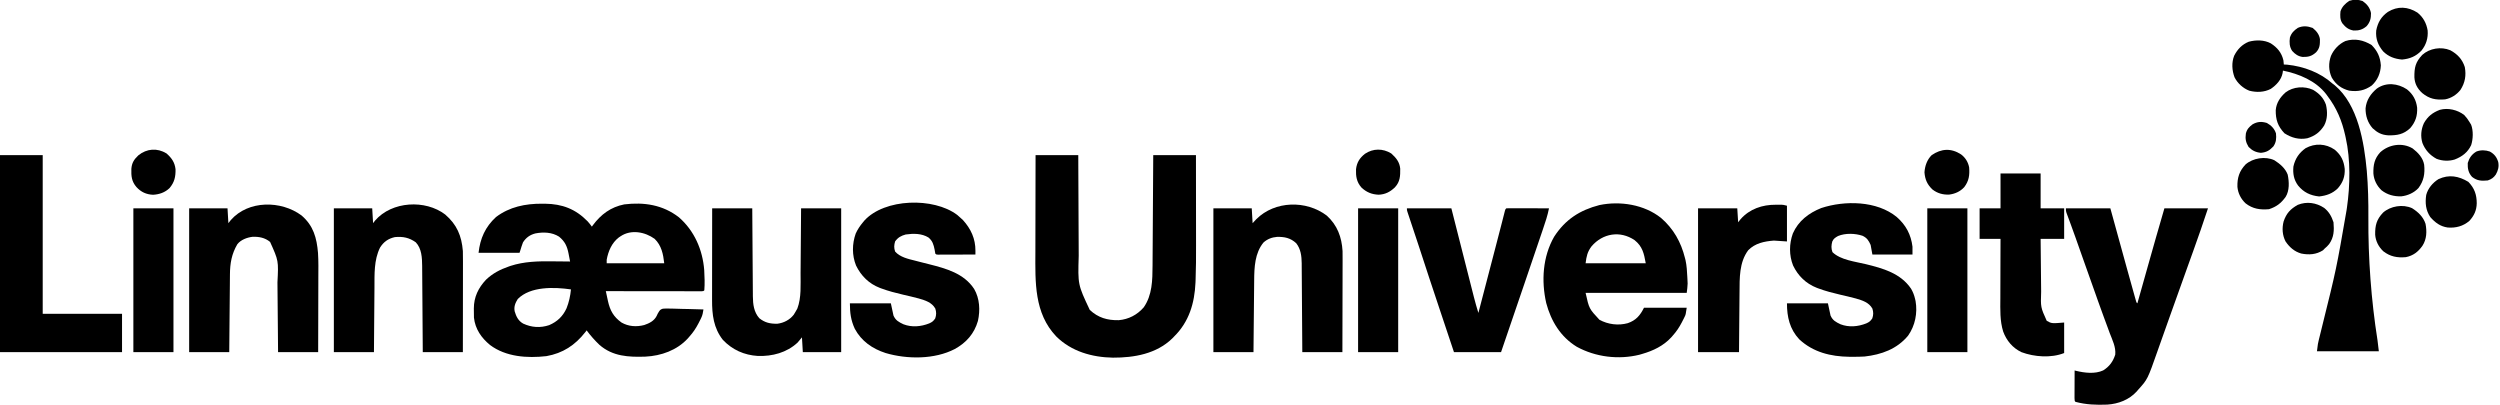
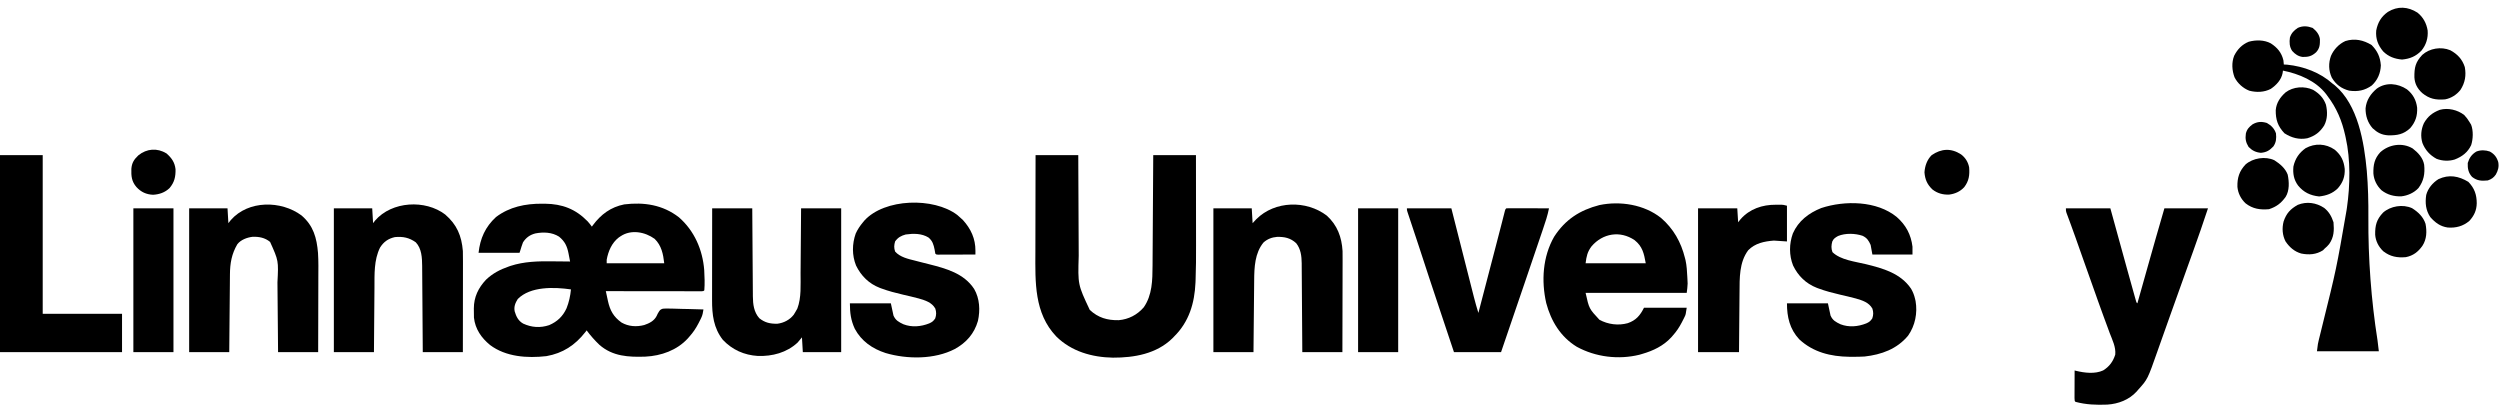
<svg xmlns="http://www.w3.org/2000/svg" version="1.1" width="2868" height="465">
  <path d="M0 0 C1.138 0.004 2.275 0.008 3.447 0.013 C23.107 0.277 38.346 6.033 52.18 20.164 C53.966 22.137 55.571 24.153 57.125 26.312 C57.526 25.756 57.927 25.199 58.34 24.625 C67.611 12.18 78.806 3.879 94.258 0.785 C116.974 -1.991 138.514 1.279 156.938 15.562 C174.707 31.039 184.167 52.816 186.005 76.124 C186.425 83.772 186.741 91.671 186.125 99.312 C185.125 100.312 185.125 100.312 183.253 100.436 C182.428 100.435 181.603 100.434 180.753 100.433 C179.809 100.434 178.865 100.436 177.893 100.437 C176.849 100.433 175.806 100.43 174.73 100.426 C173.638 100.426 172.545 100.426 171.419 100.426 C167.789 100.426 164.158 100.418 160.527 100.41 C158.018 100.408 155.508 100.407 152.998 100.406 C147.056 100.402 141.113 100.395 135.17 100.385 C127.743 100.372 120.316 100.367 112.889 100.361 C99.634 100.351 86.38 100.334 73.125 100.312 C73.74 103.197 74.362 106.079 74.988 108.961 C75.247 110.178 75.247 110.178 75.511 111.42 C77.903 122.37 81.846 129.68 91.125 136.312 C99.175 140.931 108.322 141.506 117.188 139.188 C123.046 137.216 128.483 134.502 131.406 128.824 C131.818 127.944 132.229 127.065 132.653 126.159 C135.329 121.602 135.329 121.602 138.549 120.432 C141.555 120.154 144.414 120.186 147.43 120.336 C148.509 120.35 149.588 120.364 150.7 120.379 C154.136 120.435 157.566 120.56 161 120.688 C163.333 120.738 165.667 120.783 168 120.824 C173.711 120.934 179.417 121.101 185.125 121.312 C184.618 124.815 184.086 127.898 182.523 131.082 C182.202 131.739 181.88 132.395 181.549 133.072 C181.03 134.088 181.03 134.088 180.5 135.125 C180.14 135.833 179.781 136.541 179.41 137.27 C176.527 142.803 173.326 147.679 169.125 152.312 C168.483 153.058 167.841 153.803 167.18 154.57 C154.72 168.133 136.653 174.557 118.546 175.438 C99.27 176.099 81.038 175.237 65.812 161.938 C60.413 156.79 55.559 151.308 51.125 145.312 C50.603 146.002 50.081 146.692 49.543 147.402 C37.819 162.37 23.825 171.524 4.98 174.871 C-16.893 177.375 -41.531 175.765 -59.664 162.121 C-69.63 153.969 -76.731 143.798 -78.16 130.7 C-78.275 128.064 -78.285 125.451 -78.25 122.812 C-78.262 121.94 -78.273 121.067 -78.285 120.168 C-78.227 107.057 -73.167 96.586 -64.25 87.125 C-56.585 79.858 -48.141 75.502 -38.25 72.062 C-37.589 71.828 -36.929 71.594 -36.248 71.353 C-20.522 66.254 -4.61 65.906 11.75 66.125 C13.74 66.14 15.729 66.154 17.719 66.166 C22.521 66.199 27.323 66.25 32.125 66.312 C31.665 63.905 31.199 61.499 30.73 59.094 C30.602 58.416 30.473 57.738 30.34 57.04 C28.705 48.708 26.109 43.201 19.461 37.789 C11.329 32.649 1.64 32.357 -7.562 34.062 C-13.843 35.627 -18.364 38.865 -21.875 44.312 C-23.043 47.268 -23.979 50.265 -24.875 53.312 C-25.205 54.303 -25.535 55.292 -25.875 56.312 C-41.385 56.312 -56.895 56.312 -72.875 56.312 C-71.047 39.858 -65.194 26.631 -52.875 15.312 C-37.376 3.56 -19.121 -0.097 0 0 Z M90.125 37.312 C89.43 37.775 88.735 38.238 88.02 38.715 C79.979 44.885 75.874 54.518 74.125 64.312 C74.125 65.632 74.125 66.953 74.125 68.312 C95.905 68.312 117.685 68.312 140.125 68.312 C138.956 57.79 136.989 47.943 129.125 40.312 C118.098 32.322 102.12 29.26 90.125 37.312 Z M-27.875 109.312 C-30.733 113.738 -32.507 118.179 -31.438 123.48 C-29.694 129.393 -27.305 134.367 -21.727 137.531 C-12.047 142.034 -2.07 142.699 8.125 139.312 C17.512 135.267 23.78 129.261 28.062 119.992 C30.855 112.949 32.415 105.838 33.125 98.312 C14.017 95.592 -13.303 94.594 -27.875 109.312 Z " fill="#000000" transform="translate(621.875,233.688)" />
  <path d="M0 0 C16.17 0 32.34 0 49 0 C49.015 4.273 49.029 8.546 49.044 12.949 C49.095 27.114 49.161 41.28 49.236 55.445 C49.281 64.028 49.32 72.611 49.346 81.194 C49.37 88.683 49.403 96.171 49.449 103.66 C49.472 107.618 49.491 111.576 49.498 115.534 C48.509 148.527 48.509 148.527 62.176 177.504 C71.812 186.541 82.368 189.555 95.41 189.305 C106.747 188.342 116.662 183.191 124.102 174.562 C133.885 160.574 134.132 143.354 134.205 126.921 C134.215 125.531 134.225 124.14 134.235 122.75 C134.262 119.004 134.283 115.259 134.303 111.514 C134.325 107.589 134.353 103.664 134.379 99.739 C134.429 92.32 134.474 84.9 134.517 77.481 C134.567 69.029 134.622 60.576 134.677 52.124 C134.791 34.749 134.897 17.375 135 0 C151.17 0 167.34 0 184 0 C184.023 16.535 184.041 33.071 184.052 49.606 C184.057 57.287 184.064 64.967 184.075 72.647 C184.086 79.354 184.092 86.061 184.094 92.768 C184.095 96.307 184.098 99.847 184.106 103.387 C184.132 116.703 184.103 130.007 183.576 143.314 C183.522 144.732 183.522 144.732 183.466 146.178 C182.396 169.767 176.157 191.045 159 208 C158.252 208.77 157.505 209.539 156.734 210.332 C138.619 227.938 113.117 232.382 88.75 232.303 C64.751 231.879 41.135 225.207 23.754 207.984 C-1.718 181.262 -0.334 145.512 -0.203 111.095 C-0.19 107.174 -0.189 103.253 -0.187 99.332 C-0.181 91.945 -0.164 84.558 -0.144 77.171 C-0.121 68.745 -0.111 60.319 -0.101 51.893 C-0.08 34.595 -0.043 17.298 0 0 Z " fill="#000000" transform="translate(1188,178)" />
  <path d="M0 0 C14.273 12.339 22.924 27.733 27.441 45.969 C27.654 46.798 27.867 47.626 28.086 48.48 C29.466 54.806 29.788 61.207 30.129 67.656 C30.202 68.993 30.202 68.993 30.276 70.357 C30.333 71.656 30.333 71.656 30.391 72.98 C30.425 73.748 30.459 74.516 30.495 75.307 C30.423 78.878 29.884 82.425 29.441 85.969 C-8.839 85.969 -47.119 85.969 -86.559 85.969 C-82.549 104.07 -82.549 104.07 -70.707 116.789 C-60.915 122.166 -49.009 123.71 -38.246 120.719 C-28.731 117.482 -24.002 111.856 -19.559 102.969 C-3.389 102.969 12.781 102.969 29.441 102.969 C28.314 110.858 28.314 110.858 26.84 113.836 C26.518 114.489 26.197 115.143 25.865 115.816 C25.519 116.485 25.173 117.154 24.816 117.844 C24.457 118.546 24.098 119.249 23.729 119.973 C20.845 125.476 17.621 130.352 13.441 134.969 C12.861 135.64 12.281 136.312 11.684 137.004 C2.701 146.757 -8.986 152.321 -21.559 155.969 C-22.649 156.288 -23.74 156.608 -24.863 156.938 C-48.871 162.817 -75.073 159.602 -96.684 147.781 C-115.286 136.384 -126.234 118.343 -131.746 97.559 C-137.491 72.174 -135.763 44.509 -122.684 21.594 C-109.868 1.754 -93.18 -8.939 -70.684 -14.777 C-46.724 -19.712 -19.365 -15.374 0 0 Z M-79.727 32.539 C-84.51 38.883 -85.563 44.002 -86.559 51.969 C-63.789 51.969 -41.019 51.969 -17.559 51.969 C-19.621 40.624 -21.278 32.729 -30.375 25.438 C-46.998 14.257 -66.896 17.574 -79.727 32.539 Z " fill="#000000" transform="translate(1905.559,250.031)" />
  <path d="M0 0 C16.83 0 33.66 0 51 0 C52.663 6.037 54.326 12.073 56.039 18.293 C57.105 22.162 58.172 26.031 59.238 29.9 C60.924 36.015 62.609 42.13 64.293 48.245 C65.654 53.186 67.016 58.127 68.378 63.068 C68.893 64.934 69.407 66.801 69.921 68.668 C72.684 78.705 75.471 88.736 78.302 98.755 C78.558 99.667 78.813 100.579 79.076 101.519 C79.313 102.354 79.55 103.189 79.795 104.05 C80.004 104.79 80.213 105.53 80.428 106.293 C80.863 108.011 80.863 108.011 82 109 C82.256 108.092 82.511 107.183 82.775 106.247 C85.228 97.53 87.683 88.813 90.139 80.096 C91.401 75.619 92.662 71.142 93.922 66.664 C100.183 44.413 106.523 22.189 113 0 C129.5 0 146 0 163 0 C157.639 16.254 152.062 32.403 146.25 48.5 C144.998 51.977 143.748 55.455 142.497 58.932 C141.634 61.331 140.771 63.73 139.908 66.129 C135.646 77.973 131.416 89.828 127.188 101.684 C125.94 105.181 124.69 108.678 123.439 112.174 C122.609 114.495 121.779 116.816 120.949 119.137 C120.54 120.28 120.132 121.422 119.711 122.6 C117.212 129.592 114.728 136.589 112.255 143.59 C110.643 148.146 109.023 152.7 107.402 157.254 C106.648 159.378 105.898 161.504 105.151 163.631 C93.746 196.11 93.746 196.11 83 208 C82.408 208.695 81.817 209.39 81.207 210.105 C72.5 219.674 60.198 224.347 47.438 225.164 C35.064 225.68 23.007 225.246 11 222 C10 221 10 221 9.886 217.674 C9.887 216.198 9.892 214.722 9.902 213.246 C9.904 212.471 9.905 211.695 9.907 210.896 C9.912 208.41 9.925 205.924 9.938 203.438 C9.943 201.756 9.947 200.074 9.951 198.393 C9.962 194.262 9.979 190.131 10 186 C10.546 186.139 11.092 186.279 11.655 186.422 C21.443 188.779 33.337 190.28 42.75 185.938 C49.851 181.545 54.084 175.793 56.614 167.826 C57.483 159.211 53.281 150.975 50.25 143.062 C49.498 141.018 48.75 138.972 48.006 136.925 C46.46 132.691 44.897 128.464 43.318 124.242 C41.139 118.401 39.032 112.538 36.957 106.66 C36.473 105.289 36.473 105.289 35.979 103.89 C35.331 102.053 34.683 100.215 34.035 98.377 C32.4 93.749 30.748 89.127 29.098 84.504 C26.219 76.433 23.353 68.356 20.496 60.277 C19.931 58.68 19.931 58.68 19.355 57.051 C17.887 52.9 16.419 48.749 14.953 44.597 C13.949 41.753 12.943 38.91 11.938 36.066 C11.617 35.16 11.297 34.253 10.967 33.318 C9.249 28.47 7.503 23.634 5.723 18.808 C5.351 17.798 4.979 16.788 4.596 15.747 C3.881 13.809 3.161 11.872 2.437 9.937 C2.118 9.071 1.798 8.205 1.469 7.312 C1.185 6.55 0.9 5.788 0.607 5.002 C0 3 0 3 0 0 Z " fill="#000000" transform="translate(2370,239)" />
  <path d="M0 0 C1.312 1.123 2.606 2.266 3.875 3.438 C4.762 4.242 5.649 5.046 6.562 5.875 C15.705 16.006 20.953 27.267 20.894 41.107 C20.891 41.918 20.888 42.729 20.885 43.564 C20.882 44.182 20.879 44.801 20.875 45.438 C14.485 45.463 8.094 45.48 1.704 45.492 C-0.472 45.497 -2.648 45.504 -4.823 45.513 C-7.944 45.525 -11.064 45.531 -14.184 45.535 C-15.163 45.54 -16.142 45.545 -17.151 45.551 C-18.052 45.551 -18.952 45.551 -19.881 45.551 C-20.678 45.553 -21.475 45.555 -22.296 45.558 C-24.125 45.438 -24.125 45.438 -25.125 44.438 C-25.422 42.901 -25.688 41.358 -25.938 39.812 C-27.107 33.999 -28.315 29.773 -32.977 25.898 C-40.786 21.095 -50.27 21.19 -59.125 22.438 C-64.509 23.952 -67.96 25.827 -71.25 30.375 C-72.484 34.695 -72.71 37.723 -71.25 42 C-65.625 48.452 -56.234 50.513 -48.211 52.488 C-46.129 53.028 -44.047 53.567 -41.965 54.107 C-38.742 54.929 -35.517 55.746 -32.291 56.554 C-12.686 61.497 7.74 67.105 19.438 84.949 C25.812 95.984 26.474 109.337 23.75 121.625 C19.544 136.219 10.424 146.532 -2.738 153.808 C-25.951 165.899 -57.415 165.718 -82.125 158.438 C-97.31 153.528 -109.853 144.868 -117.5 130.625 C-122.038 120.805 -123.125 112.268 -123.125 101.438 C-107.615 101.438 -92.105 101.438 -76.125 101.438 C-75.135 106.058 -74.145 110.677 -73.125 115.438 C-70.656 121.067 -67.008 122.903 -61.66 125.457 C-52.07 129.166 -41.528 128.171 -32.125 124.438 C-28.679 122.898 -27.412 121.849 -25.25 118.75 C-23.867 114.677 -23.85 111.491 -25.125 107.438 C-29.176 100.313 -36.523 98.078 -44.127 95.851 C-50.114 94.243 -56.159 92.863 -62.196 91.461 C-70.581 89.499 -78.804 87.391 -86.887 84.395 C-87.529 84.159 -88.171 83.923 -88.832 83.68 C-101.301 78.865 -110.301 69.885 -116.082 58.027 C-120.796 46.323 -120.656 33.225 -116.453 21.371 C-114.272 16.552 -111.5 12.494 -108.125 8.438 C-107.602 7.802 -107.078 7.166 -106.539 6.512 C-83.324 -19.025 -27.027 -20.471 0 0 Z " fill="#000000" transform="translate(1098.125,246.562)" />
  <path d="M0 0 C10.445 9.158 16.299 20.087 18 34 C18 36.97 18 39.94 18 43 C2.82 43 -12.36 43 -28 43 C-28.99 37.555 -28.99 37.555 -30 32 C-32.326 26.838 -34.145 23.992 -39.25 21.5 C-47.805 18.627 -58.96 18.279 -67.375 21.75 C-70.379 23.426 -72.6 24.763 -74 28 C-75.16 32.495 -75.421 35.848 -73.812 40.25 C-64.526 49.33 -47.68 51.078 -35.492 54.047 C-15.709 58.894 4.374 64.507 16.41 82.254 C18.6 86.036 20.029 89.749 21 94 C21.273 95.179 21.273 95.179 21.551 96.383 C23.919 110.18 21.052 124.543 13 136 C0.261 151.464 -17.62 157.83 -37 160 C-41.588 160.277 -46.154 160.335 -50.75 160.312 C-51.972 160.308 -53.194 160.303 -54.453 160.298 C-75.736 160.023 -95.897 155.152 -111.898 140.254 C-122.856 128.502 -126 114.631 -126 99 C-110.49 99 -94.98 99 -79 99 C-78.01 103.62 -77.02 108.24 -76 113 C-73.531 118.63 -69.883 120.465 -64.535 123.02 C-54.945 126.729 -44.403 125.734 -35 122 C-31.554 120.461 -30.287 119.411 -28.125 116.312 C-26.742 112.239 -26.725 109.053 -28 105 C-32.051 97.876 -39.398 95.641 -47.002 93.414 C-52.989 91.805 -59.034 90.426 -65.071 89.023 C-73.474 87.057 -81.702 84.941 -89.797 81.922 C-90.443 81.681 -91.09 81.441 -91.756 81.193 C-104.204 76.363 -113.235 67.511 -118.992 55.555 C-123.655 43.735 -123.508 30.795 -119.258 18.863 C-112.926 4.45 -101.018 -4.593 -86.699 -10.32 C-59.665 -19.233 -22.775 -18.797 0 0 Z " fill="#000000" transform="translate(2176,249)" />
  <path d="M0 0 C12.08 10.999 17.104 24.586 18.061 40.612 C18.126 43.713 18.131 46.809 18.11 49.911 C18.11 51.074 18.11 52.236 18.111 53.434 C18.109 57.232 18.094 61.03 18.078 64.828 C18.074 67.479 18.071 70.13 18.07 72.781 C18.063 79.017 18.047 85.253 18.027 91.49 C18.004 98.598 17.993 105.705 17.983 112.813 C17.963 127.417 17.926 142.021 17.883 156.625 C2.703 156.625 -12.477 156.625 -28.117 156.625 C-28.147 151.69 -28.147 151.69 -28.177 146.654 C-28.244 135.774 -28.322 124.893 -28.405 114.013 C-28.455 107.417 -28.501 100.821 -28.539 94.226 C-28.576 87.858 -28.622 81.491 -28.675 75.124 C-28.694 72.697 -28.709 70.27 -28.721 67.842 C-28.737 64.438 -28.767 61.035 -28.798 57.631 C-28.801 56.631 -28.803 55.631 -28.805 54.601 C-28.903 46.364 -29.856 38.303 -35.117 31.625 C-41.683 25.586 -48.381 24.201 -57.148 24.375 C-63.029 24.87 -68.236 26.836 -72.672 30.859 C-82.592 42.978 -83.218 59.255 -83.323 74.206 C-83.332 75.104 -83.342 76.003 -83.353 76.929 C-83.384 79.862 -83.409 82.794 -83.434 85.727 C-83.454 87.775 -83.475 89.823 -83.497 91.872 C-83.551 97.234 -83.601 102.597 -83.649 107.959 C-83.709 114.409 -83.775 120.859 -83.84 127.308 C-83.937 137.08 -84.026 146.853 -84.117 156.625 C-99.297 156.625 -114.477 156.625 -130.117 156.625 C-130.117 102.175 -130.117 47.725 -130.117 -8.375 C-115.597 -8.375 -101.077 -8.375 -86.117 -8.375 C-85.622 0.04 -85.622 0.04 -85.117 8.625 C-83.694 7.099 -82.271 5.572 -80.805 4 C-59.551 -17.164 -23.521 -17.921 0 0 Z " fill="#000000" transform="translate(1522.117,247.375)" />
  <path d="M0 0 C13.433 11.629 18.805 24.398 20.242 41.891 C20.374 45.781 20.369 49.668 20.356 53.561 C20.356 54.694 20.356 55.826 20.356 56.993 C20.355 60.71 20.348 64.427 20.34 68.145 C20.338 70.732 20.337 73.32 20.336 75.908 C20.332 82.007 20.324 88.105 20.314 94.203 C20.303 101.151 20.298 108.099 20.293 115.047 C20.282 129.329 20.264 143.61 20.242 157.891 C5.062 157.891 -10.118 157.891 -25.758 157.891 C-25.778 154.707 -25.797 151.523 -25.818 148.243 C-25.885 137.698 -25.963 127.153 -26.045 116.607 C-26.095 110.217 -26.142 103.826 -26.18 97.436 C-26.217 91.263 -26.263 85.09 -26.316 78.918 C-26.334 76.568 -26.349 74.219 -26.361 71.87 C-26.378 68.567 -26.407 65.264 -26.439 61.962 C-26.441 61.001 -26.443 60.04 -26.446 59.05 C-26.561 49.609 -26.947 39.11 -33.758 31.891 C-41.362 26.446 -48.518 25.045 -57.758 25.891 C-65.404 27.63 -70.574 31.264 -74.758 37.891 C-81.878 52.221 -81.085 68.59 -81.172 84.16 C-81.191 86.294 -81.21 88.428 -81.231 90.561 C-81.282 96.136 -81.321 101.711 -81.359 107.285 C-81.406 113.996 -81.467 120.707 -81.527 127.418 C-81.614 137.575 -81.684 147.733 -81.758 157.891 C-96.938 157.891 -112.118 157.891 -127.758 157.891 C-127.758 103.441 -127.758 48.991 -127.758 -7.109 C-113.238 -7.109 -98.718 -7.109 -83.758 -7.109 C-83.263 1.306 -83.263 1.306 -82.758 9.891 C-81.974 8.88 -81.19 7.869 -80.383 6.828 C-61.208 -15.297 -22.778 -17.423 0 0 Z " fill="#000000" transform="translate(510.758,246.109)" />
  <path d="M0 0 C15.18 0 30.36 0 46 0 C46.03 4.882 46.03 4.882 46.06 9.863 C46.127 20.632 46.205 31.401 46.288 42.169 C46.337 48.697 46.384 55.224 46.422 61.751 C46.459 68.054 46.505 74.356 46.558 80.658 C46.577 83.06 46.592 85.461 46.603 87.862 C46.62 91.232 46.649 94.602 46.681 97.972 C46.683 98.959 46.685 99.946 46.688 100.963 C46.798 110.136 47.787 118.852 54 126 C60.497 131.206 66.459 132.493 74.695 132.402 C82.156 131.494 88.886 127.986 93.562 122.062 C94.414 120.732 95.23 119.379 96 118 C96.866 116.453 96.866 116.453 97.75 114.875 C102.483 102.357 101.341 87.555 101.414 74.414 C101.433 72.259 101.452 70.105 101.473 67.95 C101.524 62.324 101.564 56.699 101.601 51.073 C101.648 44.299 101.71 37.525 101.769 30.75 C101.857 20.5 101.927 10.25 102 0 C117.18 0 132.36 0 148 0 C148 54.45 148 108.9 148 165 C133.48 165 118.96 165 104 165 C103.67 159.39 103.34 153.78 103 148 C101.35 149.98 99.7 151.96 98 154 C85.516 165.598 69.003 169.925 52.344 169.344 C36.699 168.362 23.122 162.334 12.262 150.879 C1.592 137.297 -0.17 121.941 -0.114 105.238 C-0.114 104.096 -0.114 102.953 -0.114 101.776 C-0.113 98.026 -0.106 94.277 -0.098 90.527 C-0.096 87.917 -0.094 85.307 -0.093 82.696 C-0.09 76.545 -0.082 70.394 -0.072 64.242 C-0.061 57.234 -0.055 50.225 -0.05 43.216 C-0.04 28.811 -0.022 14.405 0 0 Z " fill="#000000" transform="translate(817,239)" />
  <path d="M0 0 C13.678 11.712 17.478 25.696 18.932 43.1 C19.548 52.679 19.348 62.304 19.305 71.898 C19.301 74.361 19.298 76.824 19.296 79.287 C19.289 85.708 19.269 92.13 19.247 98.551 C19.226 105.128 19.217 111.704 19.207 118.281 C19.186 131.141 19.151 144 19.109 156.859 C3.929 156.859 -11.251 156.859 -26.891 156.859 C-26.951 149.791 -27.012 142.724 -27.074 135.441 C-27.115 130.943 -27.156 126.445 -27.197 121.947 C-27.263 114.82 -27.329 107.692 -27.388 100.565 C-27.436 94.813 -27.488 89.062 -27.544 83.311 C-27.564 81.125 -27.583 78.939 -27.6 76.753 C-26.313 51.994 -26.313 51.994 -36.039 30.402 C-41.903 25.516 -48.818 24.236 -56.281 24.531 C-62.634 25.33 -69.52 27.883 -73.586 32.988 C-80.153 44.167 -82.014 54.895 -82.096 67.742 C-82.106 68.709 -82.116 69.675 -82.126 70.671 C-82.157 73.847 -82.182 77.023 -82.207 80.199 C-82.228 82.409 -82.249 84.618 -82.27 86.828 C-82.325 92.63 -82.375 98.431 -82.423 104.233 C-82.482 111.201 -82.548 118.17 -82.613 125.138 C-82.711 135.712 -82.8 146.286 -82.891 156.859 C-98.071 156.859 -113.251 156.859 -128.891 156.859 C-128.891 102.409 -128.891 47.959 -128.891 -8.141 C-114.371 -8.141 -99.851 -8.141 -84.891 -8.141 C-84.396 0.274 -84.396 0.274 -83.891 8.859 C-82.498 7.096 -82.498 7.096 -81.078 5.297 C-60.981 -17.596 -23.349 -17.291 0 0 Z " fill="#000000" transform="translate(345.891,247.141)" />
  <path d="M0 0 C16.17 0 32.34 0 49 0 C49 60.06 49 120.12 49 182 C79.03 182 109.06 182 140 182 C140 196.52 140 211.04 140 226 C93.8 226 47.6 226 0 226 C0 151.42 0 76.84 0 0 Z " fill="#000000" transform="translate(0,178)" />
  <path d="M0 0 C16.83 0 33.66 0 51 0 C52.986 7.825 54.973 15.649 57.02 23.711 C58.282 28.678 59.544 33.646 60.807 38.613 C62.809 46.491 64.811 54.37 66.811 62.249 C68.423 68.603 70.038 74.957 71.654 81.311 C72.269 83.731 72.884 86.151 73.497 88.571 C74.359 91.97 75.224 95.369 76.089 98.767 C76.34 99.76 76.591 100.752 76.85 101.775 C78.413 107.9 80.134 113.96 82 120 C85.009 108.471 88.017 96.942 91.025 85.413 C92.696 79.009 94.367 72.605 96.038 66.201 C97.116 62.07 98.194 57.94 99.271 53.809 C100.062 50.777 100.854 47.745 101.646 44.714 C103.88 36.156 106.109 27.598 108.304 19.03 C108.637 17.732 108.971 16.434 109.304 15.136 C109.891 12.845 110.476 10.553 111.057 8.26 C111.305 7.292 111.553 6.324 111.808 5.327 C112.017 4.505 112.226 3.683 112.441 2.835 C113 1 113 1 114 0 C115.535 -0.093 117.074 -0.117 118.612 -0.114 C119.593 -0.113 120.573 -0.113 121.584 -0.113 C122.651 -0.108 123.717 -0.103 124.816 -0.098 C126.446 -0.096 126.446 -0.096 128.108 -0.093 C131.593 -0.088 135.078 -0.075 138.562 -0.062 C140.919 -0.057 143.275 -0.053 145.631 -0.049 C151.421 -0.038 157.21 -0.021 163 0 C161.405 8.234 158.753 16.049 156.047 23.969 C155.55 25.436 155.053 26.903 154.556 28.37 C153.233 32.275 151.904 36.178 150.574 40.08 C149.192 44.139 147.815 48.199 146.438 52.259 C143.524 60.843 140.603 69.425 137.68 78.006 C136.699 80.883 135.719 83.761 134.74 86.638 C131.665 95.668 128.581 104.694 125.491 113.718 C121.859 124.329 118.243 134.946 114.625 145.562 C112.439 151.977 110.252 158.391 108 165 C90.18 165 72.36 165 54 165 C46.825 143.515 46.825 143.515 43.664 134.041 C41.544 127.686 39.423 121.332 37.301 114.978 C29.318 91.08 21.383 67.168 13.617 43.199 C9.375 30.108 5.033 17.053 0.604 4.023 C0 2 0 2 0 0 Z " fill="#000000" transform="translate(1614,239)" />
  <path d="M0 0 C7.484 4.868 12.31 10.529 14.449 19.449 C14.734 21.375 14.734 21.375 14.922 24.25 C16.809 24.343 16.809 24.343 18.734 24.438 C37.838 26.434 56.552 33.393 70.922 46.25 C72.142 47.174 72.142 47.174 73.387 48.117 C100.133 70.618 107.082 113.665 110.109 146.262 C111.635 164.055 112.033 181.838 111.922 199.688 C111.631 246.913 115.091 294.059 122.413 340.714 C123.013 344.88 123.457 349.067 123.922 353.25 C100.492 353.25 77.062 353.25 52.922 353.25 C54.046 344.254 54.046 344.254 55.007 340.385 C55.222 339.505 55.438 338.625 55.66 337.719 C55.894 336.779 56.129 335.839 56.371 334.871 C56.888 332.763 57.405 330.655 57.922 328.547 C58.196 327.432 58.471 326.318 58.754 325.17 C75.256 258.687 75.256 258.687 86.922 191.25 C87.129 189.826 87.129 189.826 87.341 188.374 C91.01 162.9 91.569 133.412 85.922 108.25 C85.75 107.451 85.579 106.652 85.402 105.829 C81.651 88.796 75.522 74.134 64.922 60.25 C64.444 59.587 63.965 58.925 63.473 58.242 C51.598 42.909 32.322 34.969 13.922 31.25 C13.738 32.613 13.738 32.613 13.551 34.004 C12.022 41.894 6.416 47.811 -0.078 52.25 C-7.666 56.176 -16.448 56.436 -24.641 54.312 C-31.829 51.558 -38.219 45.767 -41.641 38.875 C-44.549 30.963 -45.146 22.182 -42.078 14.25 C-38.31 6.825 -33.056 1.276 -25.285 -1.887 C-17.11 -4.087 -7.555 -4.09 0 0 Z " fill="#000000" transform="translate(2605.078,49.75)" />
-   <path d="M0 0 C15.18 0 30.36 0 46 0 C46 13.2 46 26.4 46 40 C54.91 40 63.82 40 73 40 C73 51.55 73 63.1 73 75 C64.09 75 55.18 75 46 75 C46.086 84.702 46.18 94.404 46.288 104.106 C46.337 108.612 46.384 113.118 46.422 117.624 C46.459 121.981 46.505 126.338 46.558 130.696 C46.576 132.349 46.592 134.003 46.603 135.656 C45.986 153.475 45.986 153.475 53 169 C58.64 172.193 58.64 172.193 73 171 C73 182.55 73 194.1 73 206 C58.178 211.929 38.815 210.536 24 205 C13.985 200.232 6.81 191.696 3.049 181.354 C-0.817 168.996 -0.267 155.96 -0.195 143.164 C-0.192 141.189 -0.189 139.213 -0.187 137.238 C-0.179 132.086 -0.16 126.934 -0.137 121.782 C-0.117 116.506 -0.108 111.229 -0.098 105.953 C-0.076 95.635 -0.041 85.318 0 75 C-7.92 75 -15.84 75 -24 75 C-24 63.45 -24 51.9 -24 40 C-16.08 40 -8.16 40 0 40 C0 26.8 0 13.6 0 0 Z " fill="#000000" transform="translate(2295,199)" />
  <path d="M0 0 C0.802 -0.004 1.605 -0.008 2.432 -0.012 C3.208 -0.01 3.985 -0.009 4.785 -0.008 C5.486 -0.007 6.188 -0.006 6.91 -0.004 C8.938 0.125 8.938 0.125 12.938 1.125 C12.938 14.655 12.938 28.185 12.938 42.125 C7.987 41.795 3.038 41.465 -2.062 41.125 C-12.935 41.976 -23.561 44.066 -31.5 52.188 C-41.901 66.086 -41.378 84.22 -41.477 100.668 C-41.495 102.648 -41.515 104.627 -41.535 106.607 C-41.586 111.784 -41.626 116.96 -41.663 122.137 C-41.711 128.367 -41.772 134.596 -41.831 140.825 C-41.919 150.259 -41.989 159.692 -42.062 169.125 C-57.572 169.125 -73.082 169.125 -89.062 169.125 C-89.062 114.675 -89.062 60.225 -89.062 4.125 C-74.213 4.125 -59.362 4.125 -44.062 4.125 C-43.568 12.045 -43.568 12.045 -43.062 20.125 C-41.67 18.362 -41.67 18.362 -40.25 16.562 C-29.893 4.789 -15.269 -0.074 0 0 Z " fill="#000000" transform="translate(2037.062,234.875)" />
-   <path d="M0 0 C15.18 0 30.36 0 46 0 C46 54.45 46 108.9 46 165 C30.82 165 15.64 165 0 165 C0 110.55 0 56.1 0 0 Z " fill="#000000" transform="translate(2211,239)" />
  <path d="M0 0 C15.18 0 30.36 0 46 0 C46 54.45 46 108.9 46 165 C30.82 165 15.64 165 0 165 C0 110.55 0 56.1 0 0 Z " fill="#000000" transform="translate(1558,239)" />
  <path d="M0 0 C15.18 0 30.36 0 46 0 C46 54.45 46 108.9 46 165 C30.82 165 15.64 165 0 165 C0 110.55 0 56.1 0 0 Z " fill="#000000" transform="translate(153,239)" />
  <path d="M0 0 C7.365 6.098 10.566 12.693 11.625 22.168 C11.97 31.012 9.536 37.664 3.75 44.375 C-2.35 50.37 -9.342 52.849 -17.75 53.75 C-27.832 52.67 -35.478 49.076 -41.93 41.172 C-46.855 34.469 -47.989 27.494 -47.25 19.375 C-45.236 10.388 -40.757 3.694 -33.25 -1.625 C-22.498 -7.54 -10.117 -6.964 0 0 Z " fill="#000000" transform="translate(2678.25,171.625)" />
  <path d="M0 0 C6.578 5.24 10.363 12.254 11.699 20.527 C12.377 29.164 9.975 37.008 4.496 43.707 C-1.932 50.219 -8.657 53.005 -17.676 53.84 C-26.121 53.112 -33.208 50.542 -39.301 44.527 C-45.299 37.33 -48.118 30.012 -47.301 20.527 C-45.49 11.262 -41.616 4.62 -33.863 -0.848 C-22.749 -7.676 -10.915 -6.986 0 0 Z " fill="#000000" transform="translate(2773.301,14.473)" />
  <path d="M0 0 C6.907 5.471 10.636 12.358 11.711 21.09 C12.13 30.402 9.866 37.389 3.773 44.527 C-3.963 51.74 -11.177 52.953 -21.598 52.77 C-29.099 52.269 -33.9 49.723 -39.398 44.625 C-45.079 38.107 -47.575 30.283 -47.445 21.707 C-46.5 12.288 -41.559 5.026 -34.422 -0.926 C-23.838 -8.383 -10.413 -6.887 0 0 Z " fill="#000000" transform="translate(2761.227,102.473)" />
  <path d="M0 0 C6.443 4.092 12.675 9.264 15.387 16.578 C17.086 24.76 17.585 34.925 12.938 42.23 C7.644 49.507 2.475 53.385 -6.062 56.23 C-16.262 57.103 -24.655 55.889 -32.875 49.543 C-38.273 44.528 -41.646 37.882 -42.301 30.566 C-42.56 20.209 -40.152 12.551 -33 4.922 C-24.485 -2.511 -10.358 -4.755 0 0 Z " fill="#000000" transform="translate(2609.062,183.77)" />
  <path d="M0 0 C6.729 6.916 9.789 13.6 10.562 23.188 C10.243 32.258 6.899 40.102 0.25 46.312 C-7.901 52.178 -15.867 53.677 -25.75 52.312 C-34.762 49.937 -41.008 45.316 -45.75 37.312 C-49.438 29.33 -49.629 20.722 -46.688 12.488 C-43.482 5.048 -37.526 -1.28 -30.062 -4.625 C-19.4 -7.977 -9.27 -5.688 0 0 Z " fill="#000000" transform="translate(2720.75,51.688)" />
  <path d="M0 0 C5.645 4.577 8.402 9.659 10.668 16.457 C11.462 25.812 11.252 33.563 5.668 41.457 C3.168 44.332 3.168 44.332 0.668 46.457 C-0.013 47.158 -0.693 47.86 -1.395 48.582 C-9.16 53.538 -17.483 54.066 -26.355 52.309 C-34.18 50.07 -39.772 45.128 -44.332 38.457 C-48.043 31.285 -48.564 23.259 -46.57 15.488 C-43.4 6.166 -38.854 1.27 -30.332 -3.543 C-20.039 -7.66 -9.185 -6.077 0 0 Z " fill="#000000" transform="translate(2666.332,238.543)" />
  <path d="M0 0 C6.983 4.374 12.877 9.971 15.445 17.957 C17.126 26.697 16.802 35.622 11.871 43.172 C6.972 50.105 1.281 54.493 -7.129 56.172 C-16.938 57.049 -25.052 55.589 -32.941 49.484 C-38.329 44.479 -41.781 37.798 -42.332 30.473 C-42.5 19.767 -40.787 13.011 -33.324 5.121 C-24.723 -2.516 -10.6 -4.833 0 0 Z " fill="#000000" transform="translate(2767.129,238.828)" />
  <path d="M0 0 C6.995 7.184 9.608 14.686 9.629 24.539 C9.47 32.702 6.618 38.814 1.156 44.805 C-6.03 50.926 -14.47 53.113 -23.688 52.375 C-32.309 51.128 -37.982 46.821 -43.688 40.375 C-48.909 32.522 -49.71 24.186 -48.332 15.008 C-46.323 7.432 -40.91 1.01 -34.309 -3.109 C-22.221 -8.754 -11.108 -6.716 0 0 Z " fill="#000000" transform="translate(2831.688,208.625)" />
  <path d="M0 0 C8.167 4.348 13.821 10.35 16.676 19.297 C18.447 28.813 16.994 37.257 11.777 45.375 C7.442 50.979 1.081 55.091 -5.938 56.375 C-16.622 57.248 -23.926 55.857 -32.25 49.062 C-37.658 44.042 -40.666 38.621 -41.141 31.203 C-41.29 19.838 -39.954 13.729 -32.133 5.359 C-23.706 -2.258 -10.518 -4.378 0 0 Z " fill="#000000" transform="translate(2810.938,57.625)" />
  <path d="M0 0 C2.374 2.478 4.224 5.069 6 8 C6.928 9.516 6.928 9.516 7.875 11.062 C10.522 17.901 10.149 27.514 7.938 34.438 C3.978 42.87 -2.476 47.673 -11 51 C-17.704 53.048 -25.16 52.697 -31.699 50.234 C-39.396 46.105 -44.855 40.067 -48 32 C-50.289 24.333 -49.612 16.587 -46.316 9.352 C-41.948 1.547 -36.333 -2.851 -28 -6 C-18.635 -8.601 -7.597 -5.969 0 0 Z " fill="#000000" transform="translate(2827,132)" />
  <path d="M0 0 C6.239 4.799 11.786 10.726 13.184 18.68 C14.214 28.828 12.783 37.27 6.559 45.492 C1.589 50.855 -5.784 54.132 -13.008 54.918 C-21.344 55.179 -29.03 53.18 -35.691 47.992 C-41.107 42.876 -44.444 36.189 -45.055 28.797 C-45.28 18.958 -43.933 11.679 -37.129 4.305 C-27.141 -4.716 -11.918 -7.115 0 0 Z " fill="#000000" transform="translate(2767.816,170.32)" />
  <path d="M0 0 C7.048 4.241 12.013 9.212 14.777 17.062 C16.629 25.129 16.645 33.575 12.688 40.98 C7.831 48.583 2.17 52.893 -6.582 55.551 C-16.162 57.421 -24.757 55.021 -32.875 49.812 C-40.509 41.646 -42.959 34.227 -42.836 23.258 C-42.152 14.949 -37.702 8.4 -31.562 2.938 C-22.798 -3.737 -9.97 -4.582 0 0 Z " fill="#000000" transform="translate(2653.562,103.062)" />
  <path d="M0 0 C4.936 3.736 8.067 8.79 9.246 14.867 C9.957 23.666 9.043 30.564 3.559 37.617 C-1.022 42.62 -7.069 45.311 -13.762 46.105 C-20.895 46.356 -27.136 44.671 -32.836 40.254 C-38.813 34.579 -41.376 28.78 -42.004 20.617 C-41.515 13.283 -39.072 6.12 -33.754 0.867 C-22.67 -6.787 -11.413 -7.372 0 0 Z " fill="#000000" transform="translate(2249.754,177.133)" />
  <path d="M0 0 C5.901 5.2 9.415 10.145 10.371 18.078 C10.553 26.787 9.161 33.127 3.426 39.844 C-1.852 44.863 -8.23 47.043 -15.438 47.438 C-23.271 47.083 -29.198 44.315 -34.5 38.562 C-40.062 32.009 -40.542 26.064 -40.305 17.668 C-39.726 10.704 -37.239 6.931 -32.25 2.188 C-22.648 -5.572 -10.682 -6.524 0 0 Z " fill="#000000" transform="translate(191,176)" />
-   <path d="M0 0 C5.594 5.014 9.6 9.851 10.336 17.488 C10.424 26.077 10.239 32.376 4.234 38.926 C-1.291 44.179 -6.778 47.043 -14.438 47.375 C-22.364 47.034 -28.524 44.504 -34.27 39 C-39.683 32.743 -40.678 26.284 -40.375 18.148 C-39.446 10.349 -36.249 5.305 -30.133 0.441 C-20.824 -5.85 -9.598 -5.878 0 0 Z " fill="#000000" transform="translate(1596,176)" />
  <path d="M0 0 C4.999 2.817 8.605 6.441 10.438 11.938 C11.001 17.627 10.765 22.107 7.438 26.938 C2.917 31.589 -0.329 33.627 -6.812 34.25 C-12.642 33.764 -16.808 31.692 -20.938 27.562 C-24.185 22.317 -24.981 18.151 -24.098 12.113 C-22.905 7.266 -20.401 4.57 -16.5 1.625 C-10.874 -1.607 -6.215 -1.854 0 0 Z " fill="#000000" transform="translate(2600.562,141.062)" />
-   <path d="M0 0 C5.151 3.512 8.542 7.713 9.75 13.875 C9.837 19.906 8.771 24.201 4.75 28.875 C0.103 32.874 -4.225 34.11 -10.25 33.875 C-16.107 32.861 -19.452 30.153 -23.121 25.594 C-25.904 21.357 -25.694 16.748 -25.25 11.875 C-23.436 6.433 -19.867 3.097 -15.25 -0.125 C-10.083 -1.847 -5.144 -1.781 0 0 Z " fill="#000000" transform="translate(2710.25,1.125)" />
  <path d="M0 0 C5.14 2.864 7.973 6.53 9.645 12.16 C10.645 17.527 9.473 21.673 6.855 26.398 C4.404 29.965 1.695 31.81 -2.355 33.16 C-9.505 33.855 -14.602 33.622 -20.355 29.16 C-24.675 24.386 -25.605 19.443 -25.355 13.16 C-23.642 7.355 -20.758 3.22 -15.523 0.051 C-10.657 -1.948 -4.919 -1.754 0 0 Z " fill="#000000" transform="translate(2856.355,173.84)" />
  <path d="M0 0 C4.295 3.381 7.611 7.397 8.434 12.902 C8.442 19.089 8.4 23.243 4 28 C-0.95 32.467 -4.838 33.426 -11.363 33.34 C-16.431 32.687 -20.011 30.214 -23.383 26.461 C-26.631 21.669 -26.753 16.616 -26 11 C-24.24 5.819 -21.472 3.096 -17 0 C-11.094 -2.612 -5.967 -2.148 0 0 Z " fill="#000000" transform="translate(2653,32)" />
</svg>